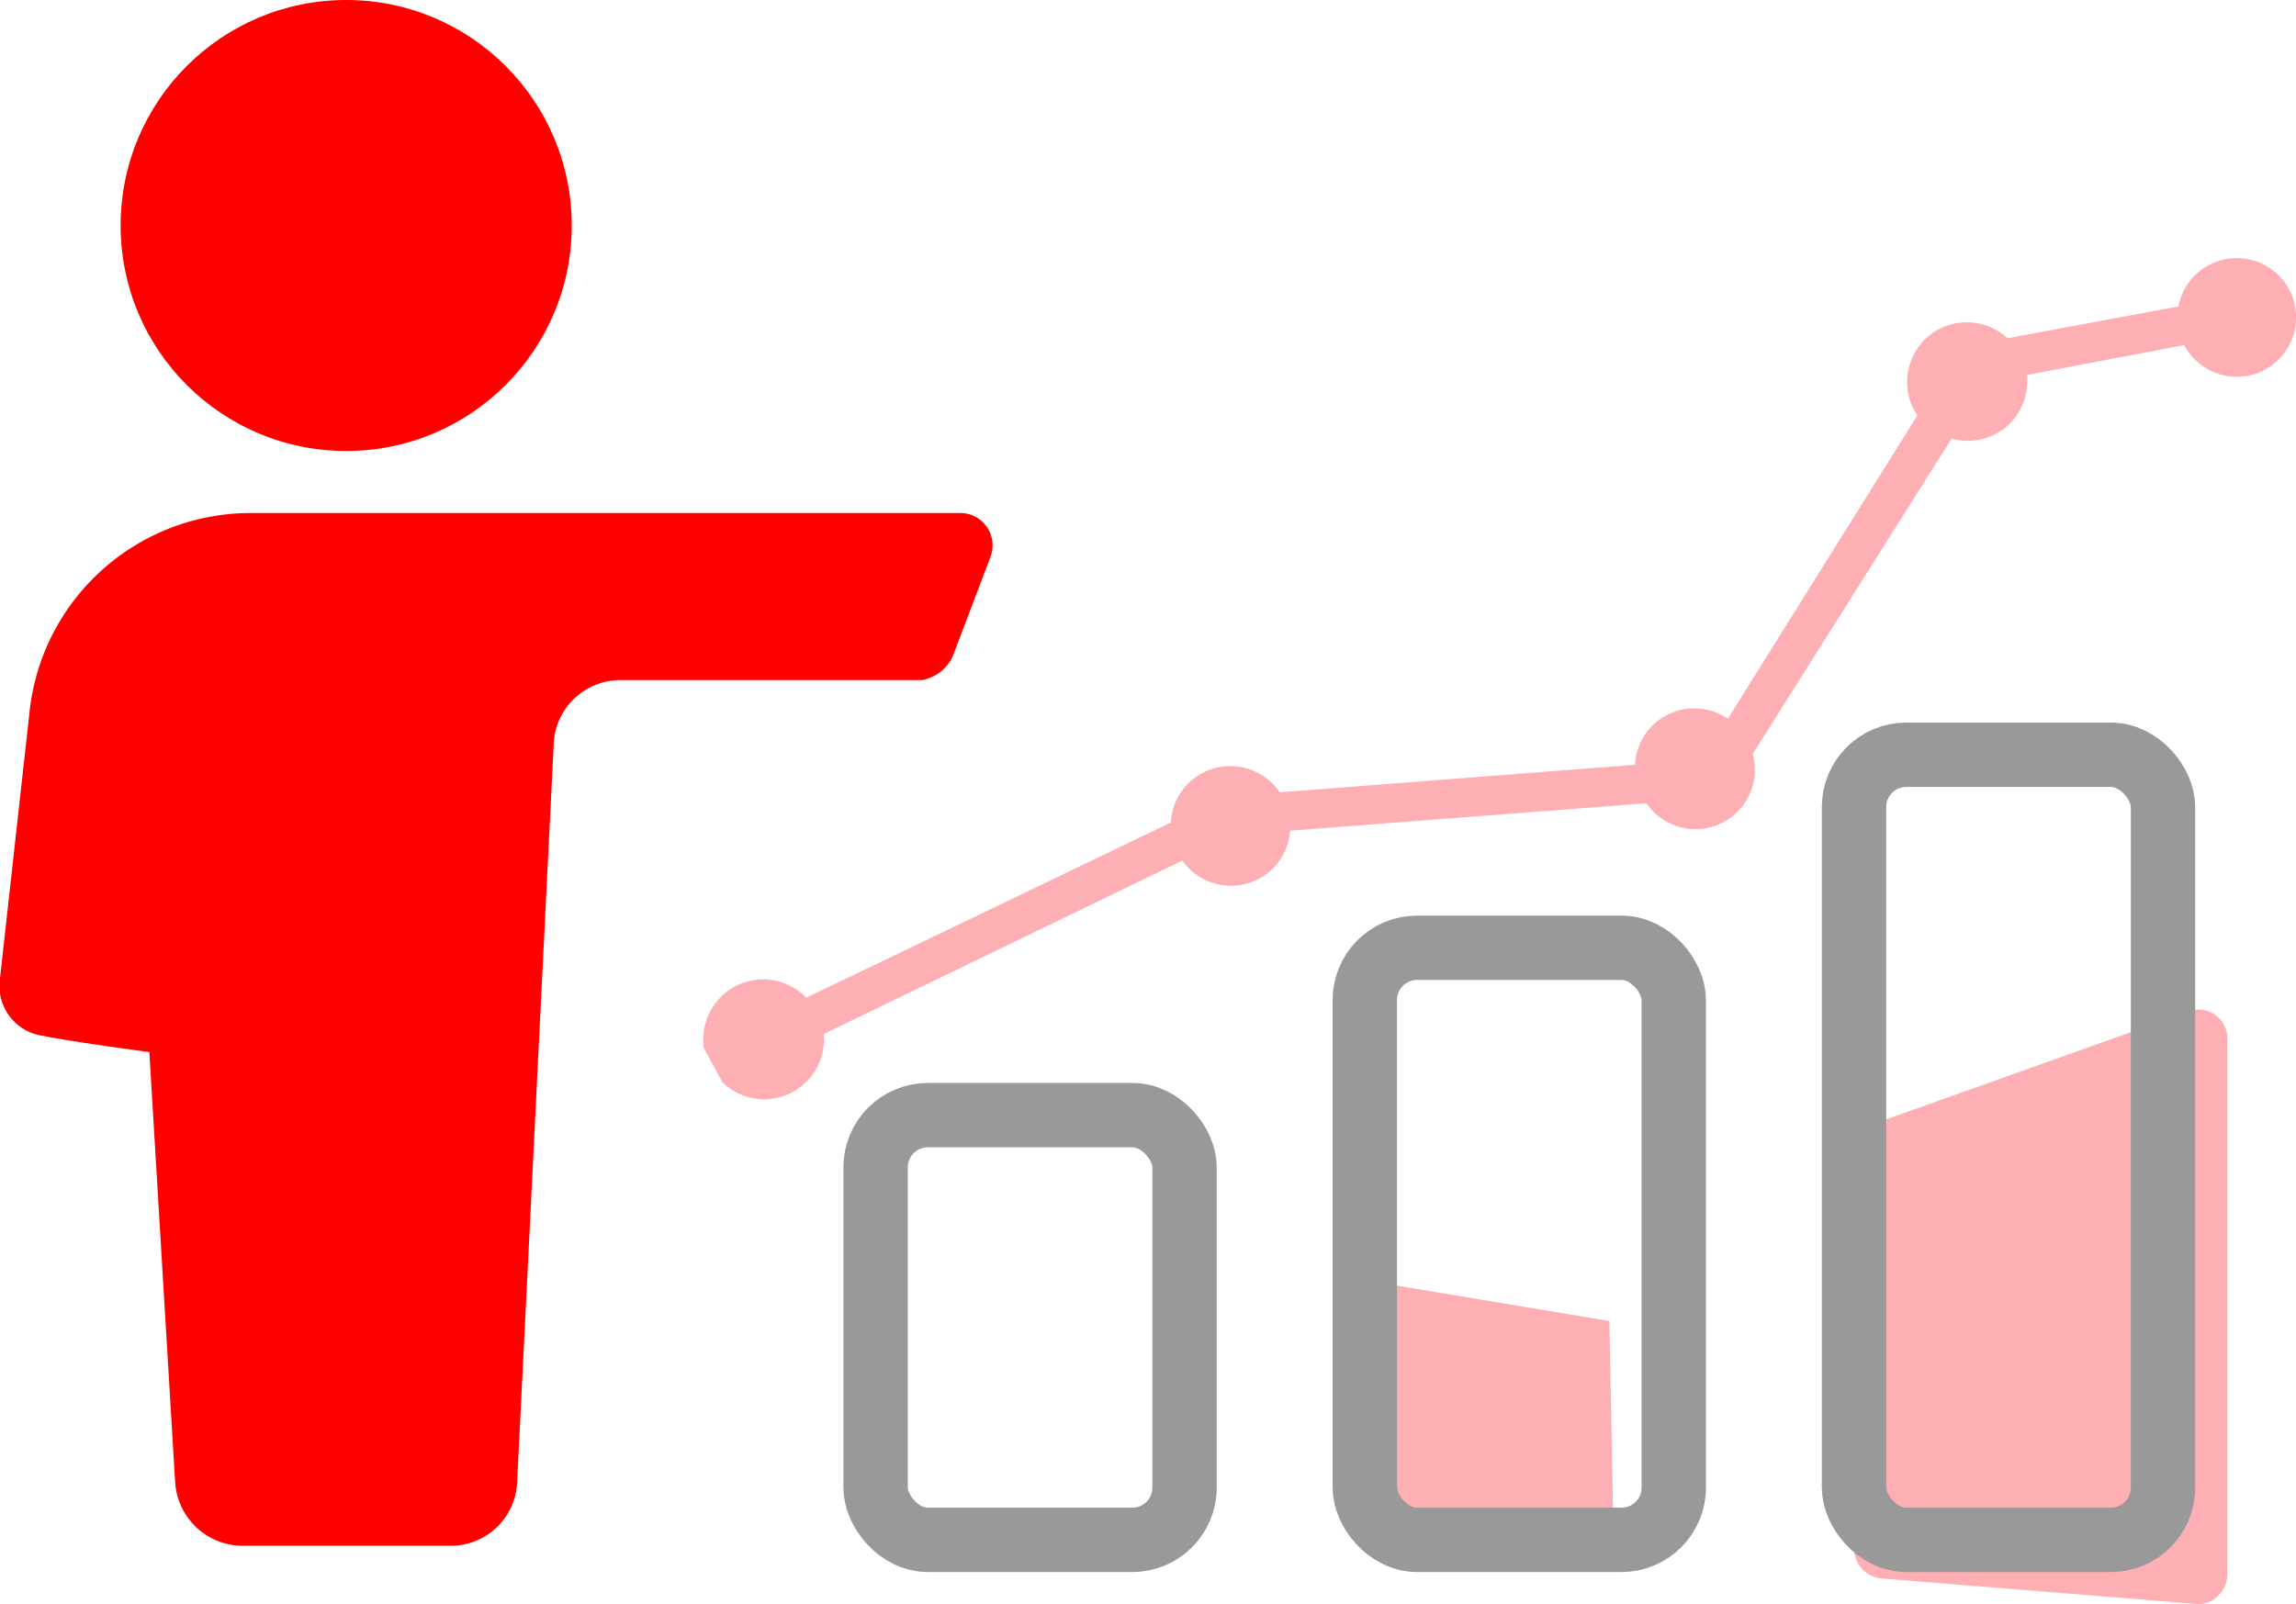
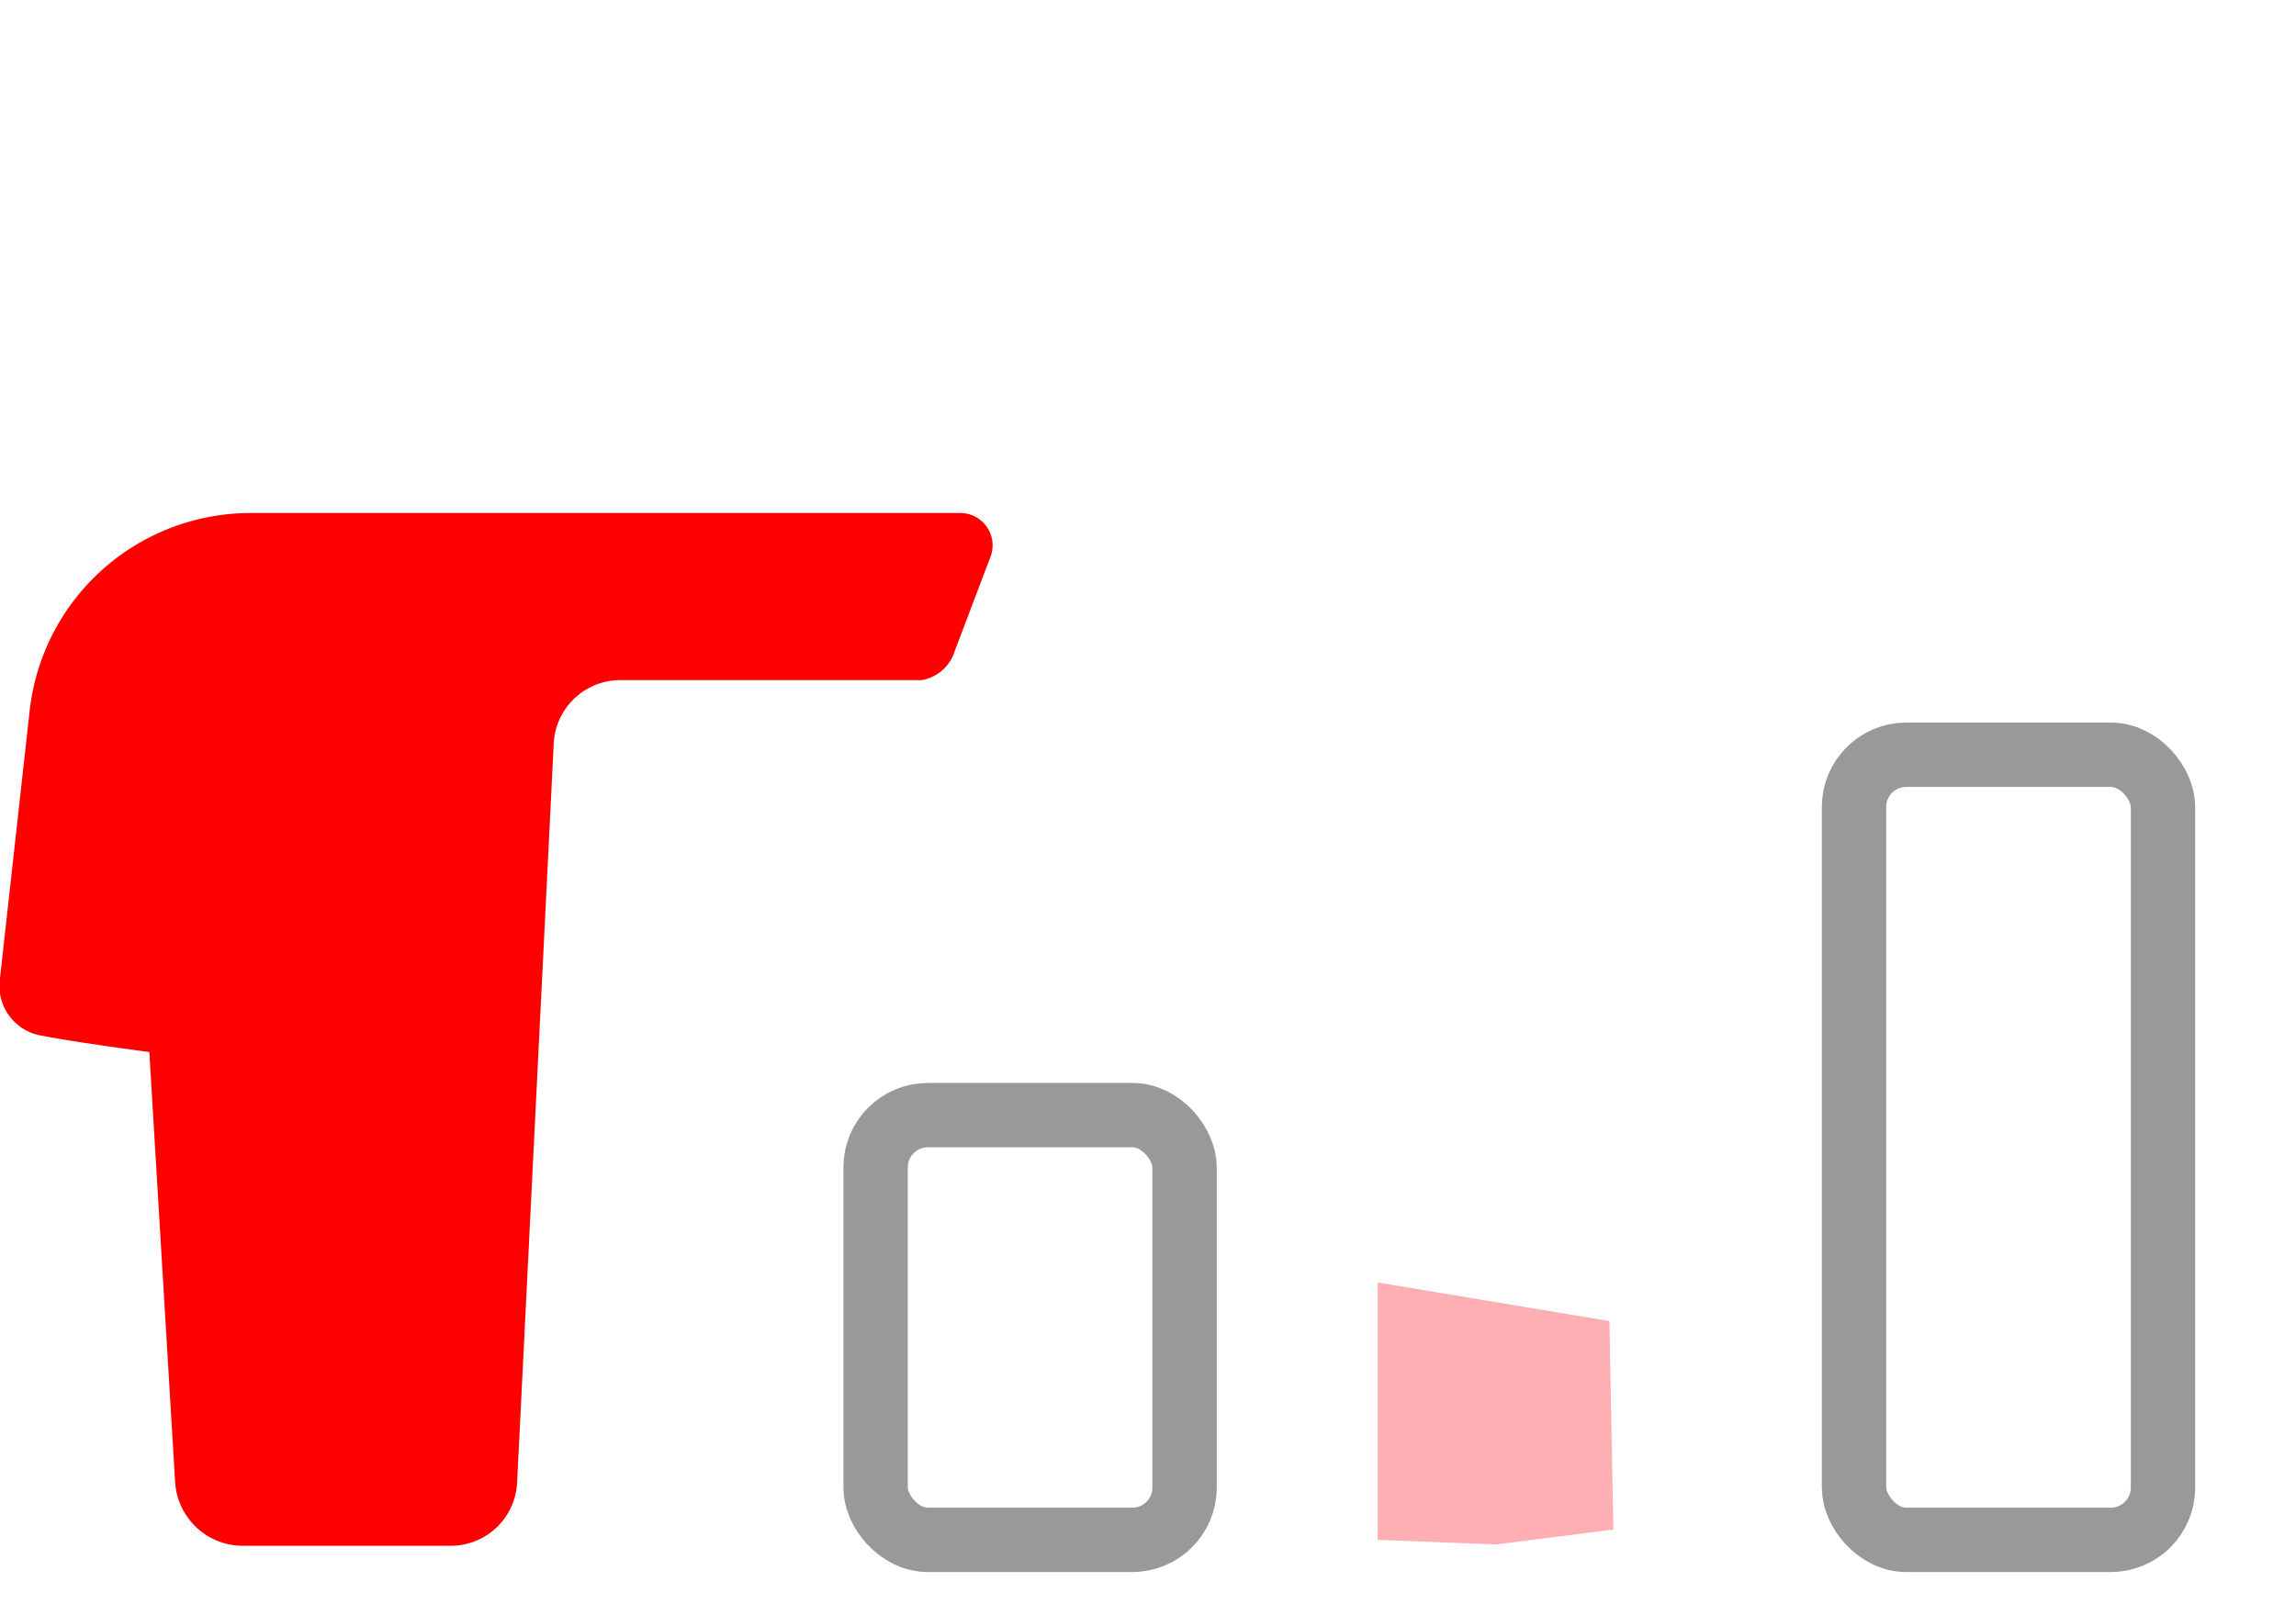
<svg xmlns="http://www.w3.org/2000/svg" viewBox="0 0 178.34 124.64">
  <g id="katman_2" data-name="katman 2">
    <g id="katman_1-2" data-name="katman 1">
-       <path d="M170.85,124.64l-24.67-2a2.35,2.35,0,0,1-2.17-2.49V87.86l26.2-9.34A2.23,2.23,0,0,1,173,80.9v41.25A2.35,2.35,0,0,1,170.85,124.64Z" fill="#feafb4" />
      <polygon points="107.01 99.64 125.01 102.64 125.32 118.84 116.2 120 107.01 119.64 107.01 99.64" fill="#feafb4" />
-       <circle cx="26.89" cy="17.52" r="17.52" fill="red" />
      <path d="M43,58l-2.83,57.1a5.16,5.16,0,0,1-5.23,5H18.83a5.27,5.27,0,0,1-5.23-5l-2-33.36c-3.11-.42-6.08-.84-8.34-1.27A3.92,3.92,0,0,1,0,76L2.3,55.26a17.27,17.27,0,0,1,17.11-15.4H74.53a2.51,2.51,0,0,1,2.41,3.39L74,51h0a3.25,3.25,0,0,1-2.41,1.84H48.23A5.19,5.19,0,0,0,43,58Z" fill="red" />
      <rect x="68.01" y="86.64" width="24" height="33" rx="4.06" fill="none" stroke="#999" stroke-linecap="round" stroke-miterlimit="10" stroke-width="5" />
-       <rect x="106.01" y="73.64" width="24" height="46" rx="4.06" fill="none" stroke="#999" stroke-linecap="round" stroke-miterlimit="10" stroke-width="5" />
      <rect x="144.01" y="58.64" width="24" height="61" rx="4.06" fill="none" stroke="#999" stroke-linecap="round" stroke-miterlimit="10" stroke-width="5" />
-       <path d="M56.12,84.09A4.64,4.64,0,0,0,64,80.78v-.45L91.84,66.86a4.61,4.61,0,0,0,8.37-2.32l27.68-2.13a4.61,4.61,0,0,0,8.25-3.83l15.45-24.51a4.6,4.6,0,0,0,5.87-4.46,3.84,3.84,0,0,0,0-.48l12.2-2.32a4.61,4.61,0,1,0-.45-3l-13.28,2.47a4.64,4.64,0,0,0-7,6L134.21,55.84A4.61,4.61,0,0,0,127,59.42L99.4,61.56a4.63,4.63,0,0,0-8.46,2.35L62.63,77.52a4.65,4.65,0,0,0-8,3.2q0,.32,0,.63" fill="#feafb4" />
    </g>
  </g>
</svg>